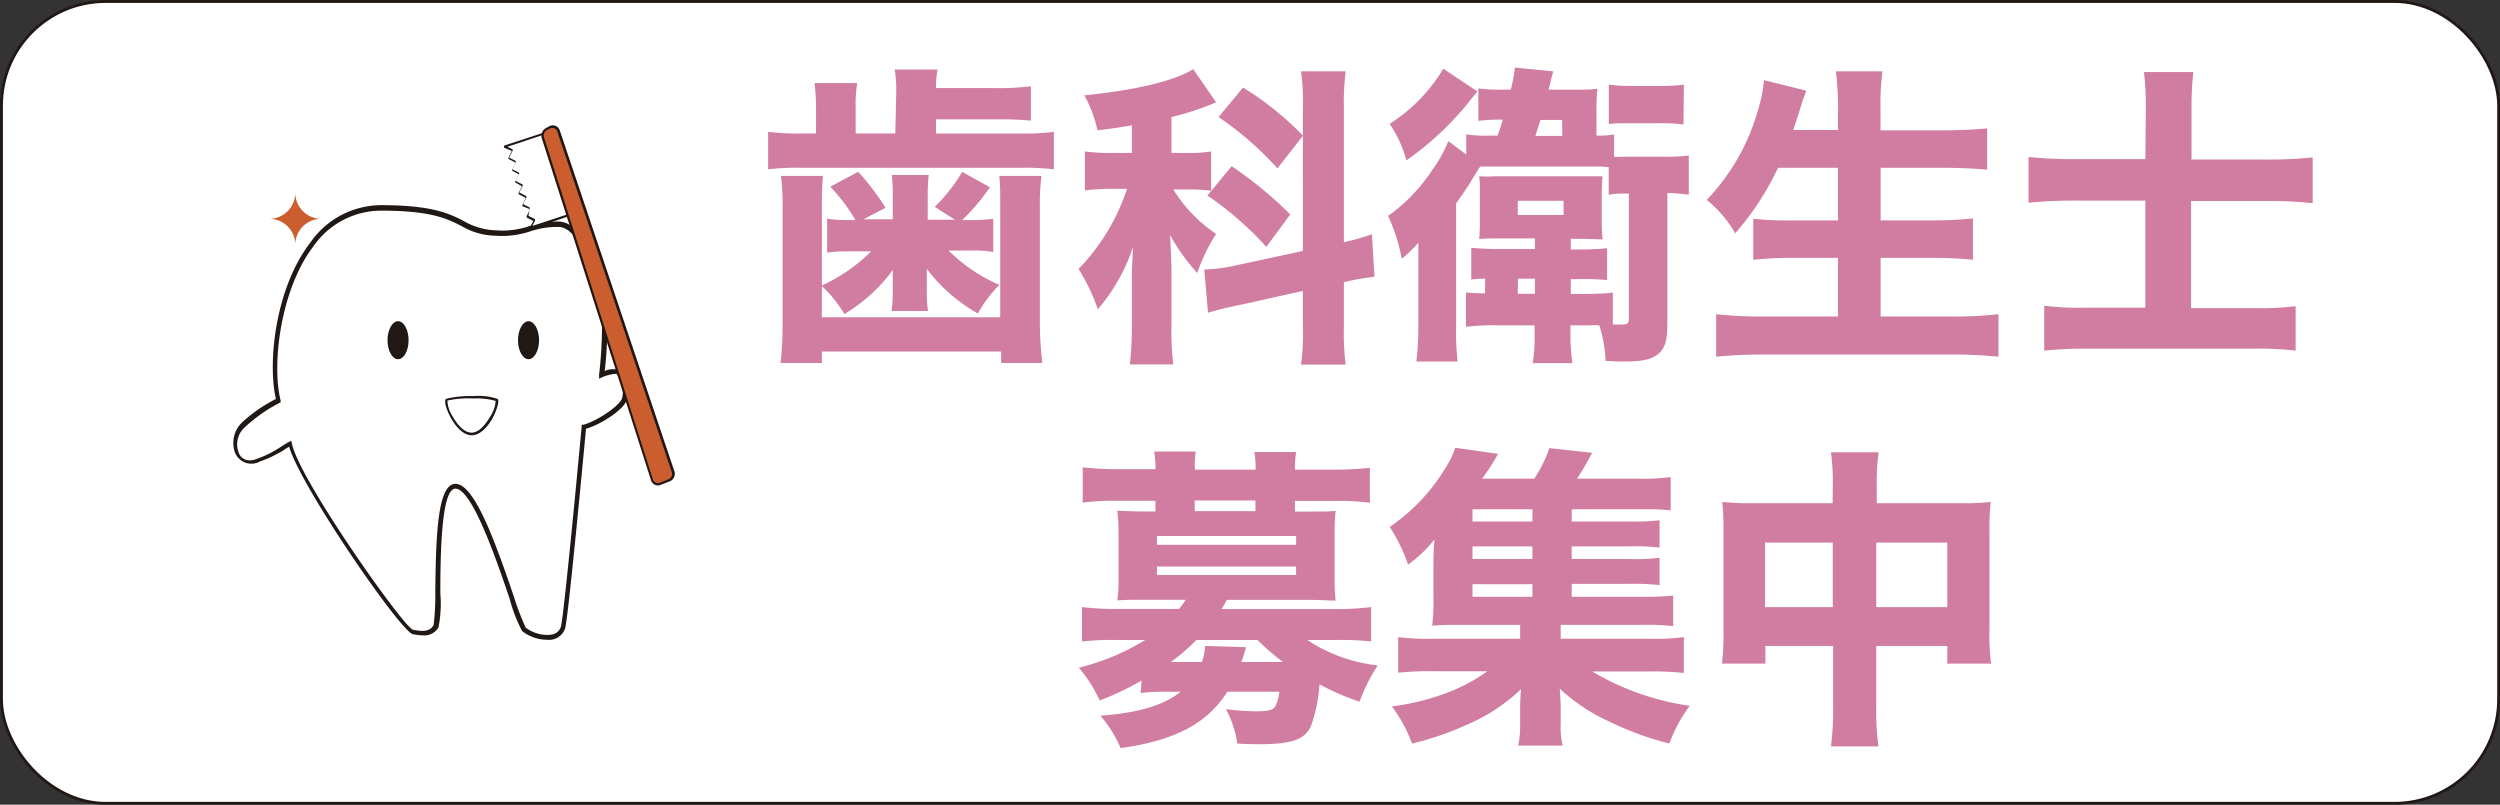
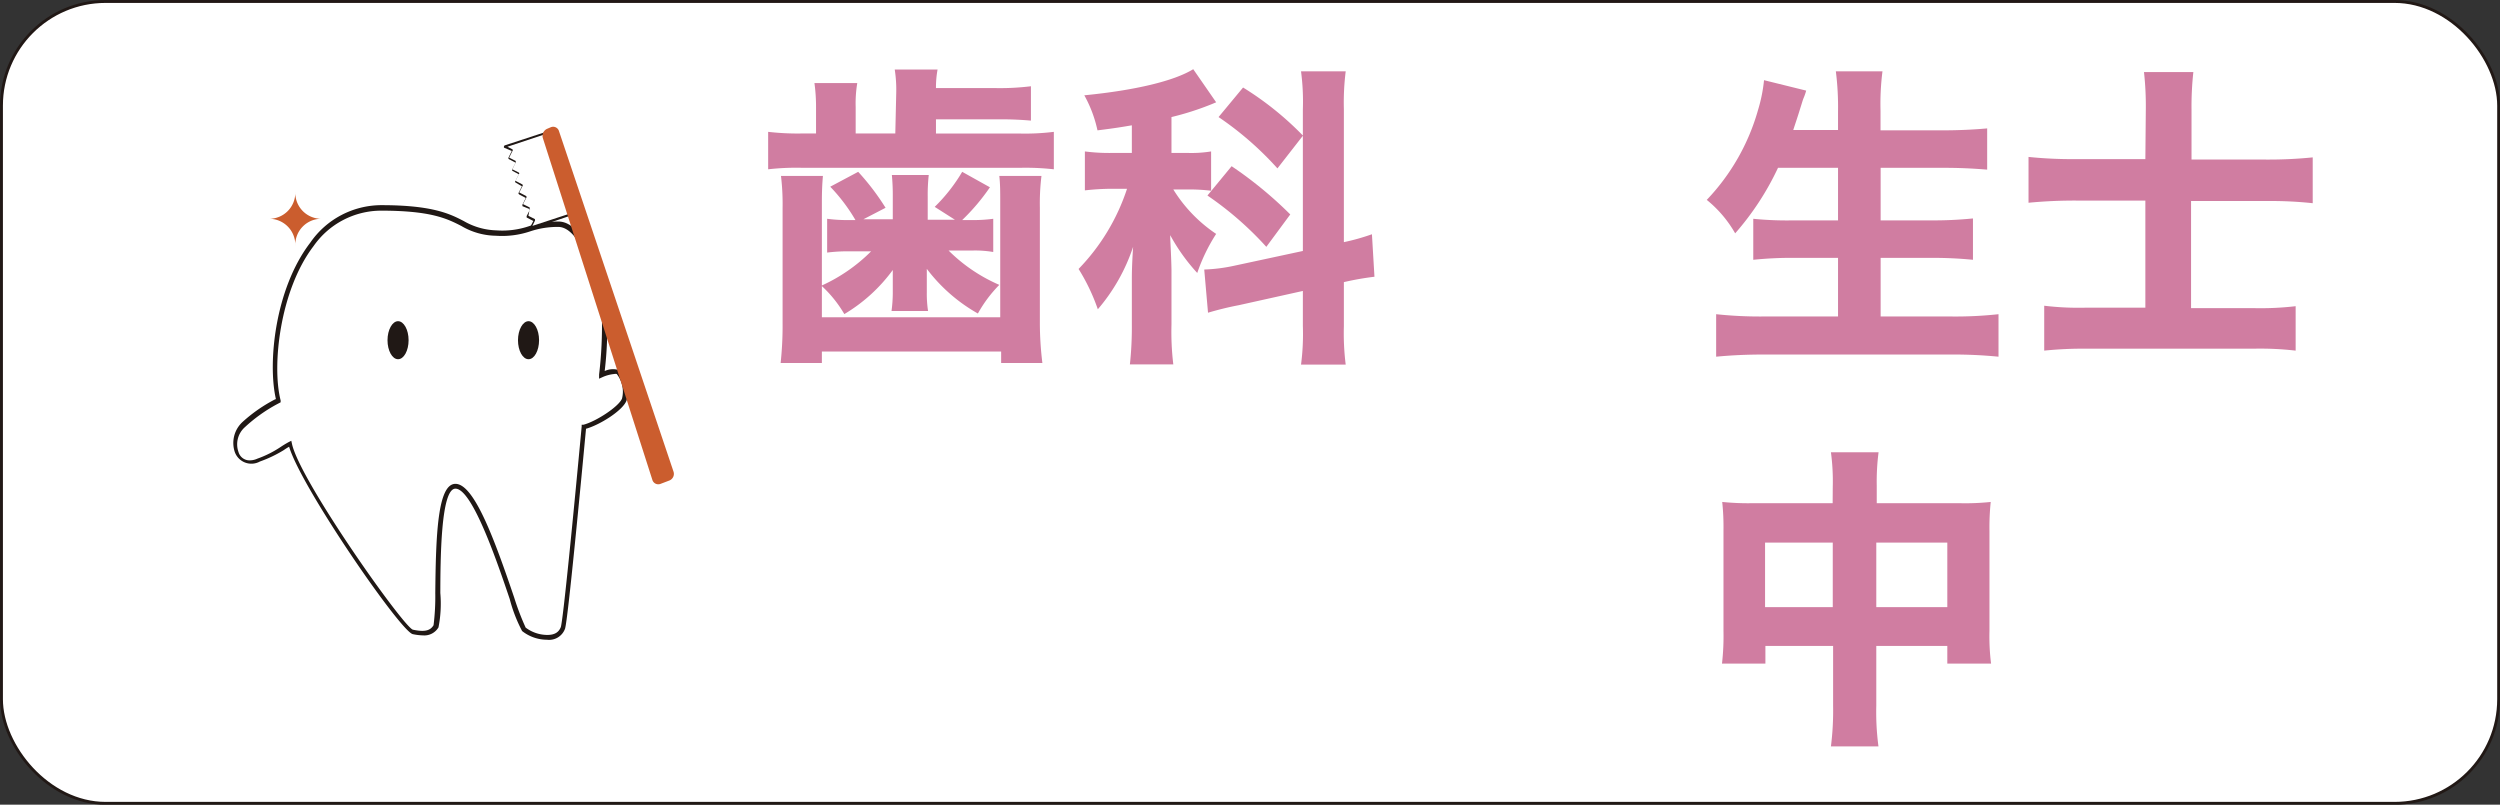
<svg xmlns="http://www.w3.org/2000/svg" viewBox="0 0 218.25 70.25">
  <rect x="0" y="0" width="218.25" height="70.25" fill="#333333" stroke="none" />
  <defs>
    <style>.cls-1,.cls-3{fill:#fff;}.cls-1{stroke:#211815;stroke-miterlimit:10;stroke-width:0.25px;}.cls-2{fill:#d07da1;}.cls-4,.cls-5{fill:#201815;}.cls-4{fill-rule:evenodd;}.cls-6{fill:#cb5d2e;}</style>
  </defs>
  <g id="レイヤー_2" data-name="レイヤー 2">
    <g id="レイヤー_1-2" data-name="レイヤー 1">
      <rect class="cls-1" x="0.13" y="0.13" width="218" height="70" rx="9.09" />
      <path class="cls-2" d="M78.24,8.16a11.47,11.47,0,0,0-.13-2.09h3.74a8.68,8.68,0,0,0-.14,1.62h5.2A22.08,22.08,0,0,0,90,7.53v3a29.45,29.45,0,0,0-3.08-.11H81.71v1.24h7.4A20.2,20.2,0,0,0,92,11.51v3.27a22.07,22.07,0,0,0-2.94-.13h-19a21.52,21.52,0,0,0-3,.13V11.51a22.44,22.44,0,0,0,3.1.14h1.08V9.34a14.83,14.83,0,0,0-.14-2.09h3.74a10.78,10.78,0,0,0-.14,2.09v2.31h3.46Zm-6.4,7.2c-.06.72-.09,1.29-.09,2.34v10H87.32V17.7c0-1,0-1.62-.08-2.34h3.68a19.76,19.76,0,0,0-.14,2.78V28.23A28.85,28.85,0,0,0,91,31.69h-3.6v-1H71.75v1h-3.6a30.82,30.82,0,0,0,.17-3.46V18.14a20.56,20.56,0,0,0-.14-2.78Zm6.1,1.82a18.87,18.87,0,0,0-.08-1.9h3.22a15.6,15.6,0,0,0-.09,1.9v2h2.37L81.6,18.06A14.78,14.78,0,0,0,84,15l2.42,1.35A18.33,18.33,0,0,1,84,19.21h.71a13.08,13.08,0,0,0,2-.11V22a9.39,9.39,0,0,0-1.78-.13H82.81a14.31,14.31,0,0,0,4.43,3,11.46,11.46,0,0,0-1.87,2.5,14.54,14.54,0,0,1-4.46-3.9s0,.27,0,.63c0,.58,0,.58,0,.69v.77a9.84,9.84,0,0,0,.11,1.59H77.83a12.33,12.33,0,0,0,.11-1.51V25c0-.14,0-.47,0-.69l0-.74a14.24,14.24,0,0,1-4.23,3.85,10.59,10.59,0,0,0-2-2.48,14.68,14.68,0,0,0,4.34-3h-2a14.15,14.15,0,0,0-1.84.11V19.1a13.25,13.25,0,0,0,2,.11h.47a15.35,15.35,0,0,0-2.2-2.91L74.92,15a21.23,21.23,0,0,1,2.39,3.14l-1.93,1h2.56Z" />
      <path class="cls-2" d="M98.81,10.94c-.77.13-1.38.24-3,.44a11.08,11.08,0,0,0-1.15-3.06c4.48-.44,7.86-1.26,9.51-2.28l2,2.89-.38.16a25,25,0,0,1-3.52,1.13v3.13h1.37a10.73,10.73,0,0,0,2.09-.13v3.43a16.4,16.4,0,0,0-2.14-.11h-1.16a12.68,12.68,0,0,0,3.74,3.88,15.51,15.51,0,0,0-1.65,3.41,16.52,16.52,0,0,1-2.36-3.3c0,.55.08,1.54.11,3v4.81a23.65,23.65,0,0,0,.16,3.47H98.64a30.13,30.13,0,0,0,.17-3.47V24.46c0-.52,0-1.18.11-2.91A16.14,16.14,0,0,1,95.84,27a17.14,17.14,0,0,0-1.68-3.52,18.21,18.21,0,0,0,4.23-7H97.13a21.51,21.51,0,0,0-2.42.14V13.22a16.36,16.36,0,0,0,2.47.13h1.63Zm9.35,15.7a27.48,27.48,0,0,0-2.7.66l-.33-3.77a14.43,14.43,0,0,0,2.61-.33l6-1.29V9.56a20.16,20.16,0,0,0-.16-3.33h3.9a21.86,21.86,0,0,0-.16,3.3V21.14a19,19,0,0,0,2.45-.69l.22,3.71a24.3,24.3,0,0,0-2.67.47v3.85a22,22,0,0,0,.16,3.35h-3.9a20.64,20.64,0,0,0,.16-3.38V25.4Zm-.64-12.13a34.46,34.46,0,0,1,5.12,4.21l-2.09,2.83a28.85,28.85,0,0,0-5.14-4.48Zm1-6.87a27.22,27.22,0,0,1,5.23,4.2l-2.23,2.86a28,28,0,0,0-5.14-4.48Z" />
-       <path class="cls-2" d="M130.73,11.84a14.27,14.27,0,0,0,.46-1.4h-.13a16.25,16.25,0,0,0-2,.11V7.72a14.75,14.75,0,0,0,2.12.11h.71a13.6,13.6,0,0,0,.36-1.93l3.35.33c-.13.47-.13.47-.41,1.6h2.17c.94,0,1.51,0,2.09-.08a18.64,18.64,0,0,0-.08,1.87v2.22h.19a6,6,0,0,0,1.35-.11v1.95a6.13,6.13,0,0,0,.8,0h3.6a13.62,13.62,0,0,0,2.12-.11V17a13.67,13.67,0,0,0-1.87-.14V28.34c0,1.4-.22,2.09-.8,2.56s-1.35.66-2.89.66c-.6,0-.93,0-1.7-.06a12.06,12.06,0,0,0-.55-3.1,6,6,0,0,0-.72,0H137.1v.77a16.41,16.41,0,0,0,.17,2.53h-3.46a14.9,14.9,0,0,0,.16-2.56v-.74h-3.33a19.21,19.21,0,0,0-2.66.13v-3a15.68,15.68,0,0,0,1.67.08V24.33a7.44,7.44,0,0,0-1.21.08V21.63a25.89,25.89,0,0,0,2.62.11H134v-.93h-2.61c-1.13,0-1.43,0-2.26.05a15.13,15.13,0,0,0,.06-1.9V16.74a7.72,7.72,0,0,0-.06-1.35,9.91,9.91,0,0,0,1.32,0h7.26c1.21,0,1.68,0,2.2,0a18.16,18.16,0,0,0-.08,1.9V19a16.71,16.71,0,0,0,.08,1.9c-.49,0-1.1-.05-2.2-.05h-.58v.93h.58a24,24,0,0,0,2.59-.11v2.78a22.34,22.34,0,0,0-2.59-.08h-.58v1.29h1a25.26,25.26,0,0,0,2.67-.11v2.78l.74,0c.55,0,.66-.08.66-.55V16.9h-.49a5.76,5.76,0,0,0-1.27.11V14.59a8.93,8.93,0,0,0-1.13-.05h-9c-.31,0-.55,0-1.08,0-.11.14-.27.39-.9,1.43-.28.47-.83,1.24-1.21,1.79v10.7a22.77,22.77,0,0,0,.13,3.1h-3.6a25.07,25.07,0,0,0,.17-3.21V23.53c0-.85,0-.88,0-2.34a11.21,11.21,0,0,1-1.45,1.4,15.35,15.35,0,0,0-1.19-3.74,15,15,0,0,0,3.85-4,11.55,11.55,0,0,0,1.41-2.53L128,13.49V11.73a11.69,11.69,0,0,0,2.09.11ZM129,8a4.61,4.61,0,0,0-.44.49A26.38,26.38,0,0,1,122.78,14a10.9,10.9,0,0,0-1.46-3.19A14.57,14.57,0,0,0,126,6Zm3.5,17.65H134V24.33h-1.48Zm0-6.88h4V17.53h-4Zm3.88-6.9v-1.4h-1.9l-.44,1.4Zm10.59-1a13.64,13.64,0,0,0-2.07-.11h-3.27a6.69,6.69,0,0,0-1.18.08V7.39a15,15,0,0,0,2.09.11h2.36A14.25,14.25,0,0,0,147,7.39Z" />
      <path class="cls-2" d="M155.22,14.65a24.16,24.16,0,0,1-3.74,5.72A10.29,10.29,0,0,0,149,17.45a18.73,18.73,0,0,0,4.48-7.86A13.49,13.49,0,0,0,154,7l3.68.91a5.16,5.16,0,0,1-.25.71c-.08.22-.08.25-.3.94-.14.47-.36,1.12-.58,1.79h3.91V9.73a24.76,24.76,0,0,0-.19-3.5h4.07a22.55,22.55,0,0,0-.17,3.47v1.68h5.31c1.46,0,2.8-.06,4-.17v3.6c-1.35-.11-2.48-.16-3.88-.16h-5.42v4.59h4.43a34.71,34.71,0,0,0,3.63-.17v3.61c-1.13-.11-2.26-.17-3.6-.17h-4.46v5.12h6.19a35,35,0,0,0,4.1-.2v3.71a40,40,0,0,0-4-.19H154c-1.49,0-2.81.06-4.18.19V27.43a36.35,36.35,0,0,0,4.07.2h6.57V22.51h-3.88a32.91,32.91,0,0,0-3.52.17V19.1a29.51,29.51,0,0,0,3.47.14h3.93V14.65Z" />
      <path class="cls-2" d="M187.33,9.53a26.75,26.75,0,0,0-.16-3.24h4.31a27.84,27.84,0,0,0-.16,3.3v4.34h6.49a38.56,38.56,0,0,0,4.09-.19v4a34,34,0,0,0-4-.19h-6.62v9.35h5.47a26.15,26.15,0,0,0,3.66-.17v3.88a27,27,0,0,0-3.66-.17h-14.6a33,33,0,0,0-3.69.17V26.69a24.93,24.93,0,0,0,3.63.17h5.2V17.51h-5.94a42.15,42.15,0,0,0-4.26.19v-4a37.25,37.25,0,0,0,4.26.19h5.94Z" />
-       <path class="cls-2" d="M99.66,59.41A24.05,24.05,0,0,1,96,61.15a12.09,12.09,0,0,0-1.82-2.86,20.31,20.31,0,0,0,5.8-2.42H97.57a24.92,24.92,0,0,0-3.11.13V53a25.2,25.2,0,0,0,3.22.16h5.25a7,7,0,0,0,.58-.8H99.74c-.93,0-1.54,0-2.2.06a13.42,13.42,0,0,0,.11-1.9v-4a17.24,17.24,0,0,0-.11-1.93c.5,0,1.07.06,2.2.06h1.13v-.93H97.65a20.8,20.8,0,0,0-3.13.16V40.8a28.21,28.21,0,0,0,3.21.16h3.14v-.08a7.55,7.55,0,0,0-.11-1.46h3.63a7.51,7.51,0,0,0-.08,1.46V41h5.3v-.08a6.83,6.83,0,0,0-.11-1.46h3.66a7.35,7.35,0,0,0-.11,1.46V41h3.3a28.64,28.64,0,0,0,3.24-.16v3.05a20.8,20.8,0,0,0-3.13-.16h-3.41v.93h1.37c1.13,0,1.71,0,2.18-.06a17.36,17.36,0,0,0-.09,1.93v4a17,17,0,0,0,.09,1.9c-.66,0-1.27-.06-2.2-.06h-7.29c-.27.47-.33.58-.47.8h9.82A25.76,25.76,0,0,0,119.7,53v3a25,25,0,0,0-3.13-.13h-2.45a13.86,13.86,0,0,0,6.16,2.22,14.93,14.93,0,0,0-1.59,3.17,21.85,21.85,0,0,1-3.5-1.52,13,13,0,0,1-.74,3.63c-.52,1.19-1.68,1.6-4.53,1.6-.36,0-1,0-1.9-.06a9,9,0,0,0-1-3,22.93,22.93,0,0,0,2.64.19c1,0,1.45-.11,1.65-.39a3.69,3.69,0,0,0,.38-1.32h-4.54c-1.78,2.78-4.53,4.24-9.32,4.92a10.88,10.88,0,0,0-1.76-2.83c3.27-.24,5.53-.9,7-2.09h-1.21a17,17,0,0,0-2.28.11ZM101,47.56h12.15v-.77H101Zm0,2.64h12.15v-.74H101Zm3.93,7.59a4.7,4.7,0,0,0,.27-1.4l3.58.11c-.19.66-.25.85-.41,1.29H112a20.17,20.17,0,0,1-2.22-1.92h-5.34a16.75,16.75,0,0,1-2.22,1.92Zm4.67-14.1h-5.3v.93h5.3Z" />
-       <path class="cls-2" d="M137.21,52.1h6.11a23.34,23.34,0,0,0,2.75-.11v2.67a21.2,21.2,0,0,0-2.7-.11h-7.12v1.21h7.59a21,21,0,0,0,3.16-.14v3.13a25.23,25.23,0,0,0-3.16-.13H139a23.06,23.06,0,0,0,8.52,3,12.32,12.32,0,0,0-1.78,3.29A26.47,26.47,0,0,1,140.51,63a15.85,15.85,0,0,1-4.34-2.88c.05.82.08,1.34.08,1.7v1.35a6.92,6.92,0,0,0,.17,1.92h-3.88a8.84,8.84,0,0,0,.17-1.89V61.86a16.38,16.38,0,0,1,.08-1.7A15.65,15.65,0,0,1,128,63.29a24.86,24.86,0,0,1-4.73,1.62,12.63,12.63,0,0,0-1.76-3.24A21.16,21.16,0,0,0,126,60.6a15.49,15.49,0,0,0,3.85-2h-4.62a25.22,25.22,0,0,0-3.17.13V55.62a21,21,0,0,0,3.17.14h7.48V54.55h-5.15c-1.1,0-1.81,0-2.53.08a17.67,17.67,0,0,0,.11-2.37V49.43c0-.8,0-1.24.09-2.34a11.1,11.1,0,0,1-2.31,2.2,14.41,14.41,0,0,0-1.6-3.29,16.54,16.54,0,0,0,4.87-5.15,7.6,7.6,0,0,0,.85-1.76l3.74.53a17.05,17.05,0,0,1-1.4,2.17h4.56a11.44,11.44,0,0,0,1.32-2.67l3.74.41c-.58,1.08-.88,1.57-1.32,2.26h5.42a18.87,18.87,0,0,0,2.75-.14v2.91a16.38,16.38,0,0,0-2.2-.1h-6.44v1.07h5a21.18,21.18,0,0,0,2.67-.11v2.39a16.33,16.33,0,0,0-2.67-.11h-5v1.1h5a17,17,0,0,0,2.67-.11v2.39a20.16,20.16,0,0,0-2.67-.11h-5Zm-3.43-7.64h-5.23v1.07h5.23Zm0,3.24h-5.23v1.1h5.23ZM128.55,51V52.1h5.23V51Z" />
      <path class="cls-2" d="M160,42.53a19.13,19.13,0,0,0-.16-3.05H164a19.85,19.85,0,0,0-.16,2.91v1.54h7.26a21,21,0,0,0,2.69-.11,21.57,21.57,0,0,0-.11,2.53v8.72a19.19,19.19,0,0,0,.14,2.86H170V56.39H163.8v5.22a22.63,22.63,0,0,0,.19,3.55h-4.15a24.79,24.79,0,0,0,.19-3.55V56.39h-5.91v1.54h-3.79a21.22,21.22,0,0,0,.13-2.86V46.32a20.69,20.69,0,0,0-.11-2.5,22.58,22.58,0,0,0,2.64.11h7Zm-5.91,4.84V53H160V47.37ZM170,53V47.37H163.8V53Z" />
      <path class="cls-3" d="M39.76,42.45c2.27,0,5.41,11.93,6,12.49s3,1.28,3.41-.14C49.37,54,50.5,42.05,51,37.25c1-.23,3.23-1.54,3.55-2.38a2.65,2.65,0,0,0-.55-2.4c-.38-.24-1.42.21-1.42.21a34.92,34.92,0,0,0,.25-5.25c-.18-1.67-1.55-7.9-4-7.87-2.64,0-2.55.89-5.44.77-3.52-.14-2.66-2.19-10-2.19-8.1,0-10.13,12.31-9,16.83a14.33,14.33,0,0,0-3,2.09c-1.37,1.26-.75,3.93,1.31,3.1a13.44,13.44,0,0,0,2.76-1.43c.65,3.06,9.71,16.17,10.7,16.38s1.66.14,2-.48S37.65,42.45,39.76,42.45Z" />
      <path class="cls-4" d="M39.76,42.24c1.64,0,3.43,4.91,5.13,9.93a22.58,22.58,0,0,0,1,2.62,3.16,3.16,0,0,0,1.89.64c.64,0,1-.23,1.18-.69.2-.64,1.07-9.46,1.82-17.51v-.15l.15,0C52,36.81,54,35.52,54.3,34.8a2.47,2.47,0,0,0-.46-2.15.48.48,0,0,0-.21,0,3.28,3.28,0,0,0-1,.26l-.33.15,0-.36a35.44,35.44,0,0,0,.24-5.21c-.17-1.63-1.55-7.68-3.81-7.68a7.54,7.54,0,0,0-2.45.39,7.68,7.68,0,0,1-3,.38,6.08,6.08,0,0,1-3-.85c-1.23-.63-2.63-1.34-7-1.34a7.22,7.22,0,0,0-5.91,3.1c-2.94,3.86-3.65,10.45-2.87,13.47l0,.16-.34.18a13.6,13.6,0,0,0-2.79,2,2,2,0,0,0-.55,2.16,1,1,0,0,0,1,.73,1.65,1.65,0,0,0,.65-.15,9.15,9.15,0,0,0,2-1c.18-.12.38-.25.72-.44l.24-.12.06.27c.69,3.2,9.7,15.94,10.55,16.22,1,.21,1.51.11,1.81-.39A20.12,20.12,0,0,0,38,51.77C38.05,46.75,38.2,42.24,39.76,42.24Zm8,13.61a3.52,3.52,0,0,1-2.18-.76A12.94,12.94,0,0,1,44.5,52.3c-1.06-3.13-3.26-9.64-4.74-9.64-1.28,0-1.31,6.15-1.32,9.11a10.73,10.73,0,0,1-.16,3,1.44,1.44,0,0,1-1.35.7,4.75,4.75,0,0,1-.9-.11C34.94,55.09,26.3,42.55,25.24,39a4.79,4.79,0,0,0-.46.29,10.93,10.93,0,0,1-2.09,1,1.54,1.54,0,0,1-2.19-.82,2.49,2.49,0,0,1,.66-2.62,13.25,13.25,0,0,1,2.88-2l.05,0c-.73-3.12-.1-9.63,3-13.67a7.56,7.56,0,0,1,6.21-3.27c4.48,0,6,.77,7.19,1.39a6,6,0,0,0,2.83.81,7.23,7.23,0,0,0,2.88-.37,7.88,7.88,0,0,1,2.55-.4c2.78,0,4.11,6.8,4.24,8.05a31.75,31.75,0,0,1-.2,5,1.74,1.74,0,0,1,1.28-.07,2.79,2.79,0,0,1,.63,2.64c-.33.9-2.4,2.16-3.54,2.47-.48,5.1-1.58,16.65-1.83,17.45A1.48,1.48,0,0,1,47.75,55.85Z" />
      <path class="cls-5" d="M35.67,29.7c0,.91-.41,1.66-.92,1.66s-.92-.75-.92-1.66.42-1.66.92-1.66S35.67,28.78,35.67,29.7Z" />
      <path class="cls-5" d="M47.06,29.7c0,.91-.41,1.66-.92,1.66s-.92-.75-.92-1.66.42-1.66.92-1.66S47.06,28.78,47.06,29.7Z" />
      <path class="cls-3" d="M39,34.9c.26-.25,4.14-.31,4.37,0s-.83,3-2.19,3S38.72,35.15,39,34.9Z" />
-       <path class="cls-4" d="M41.32,34.79a8.4,8.4,0,0,0-2.26.18,2.65,2.65,0,0,0,.45,1.37c.23.42.87,1.42,1.65,1.43l0,.11v-.11c.78,0,1.39-1,1.62-1.38A2.86,2.86,0,0,0,43.27,35,6,6,0,0,0,41.32,34.79ZM41.18,38h0c-1,0-1.82-1.37-2.13-2.18-.12-.29-.28-.82-.12-1a8.66,8.66,0,0,1,2.41-.24,5.05,5.05,0,0,1,2.11.25c.18.23-.13,1-.32,1.42S42.18,38,41.18,38Z" />
      <polygon class="cls-3" points="44.03 12.79 44.7 13.13 44.36 13.8 45.02 14.15 44.68 14.82 45.35 15.16 45.01 15.83 45.67 16.18 45.34 16.85 46 17.2 45.66 17.87 46.33 18.21 45.99 18.88 46.66 19.22 46.32 19.89 46.32 19.9 49.89 18.73 47.6 11.62 44.03 12.79 44.03 12.79" />
      <path class="cls-4" d="M46.13,18.84l.57.29a.1.1,0,0,1,0,.06.08.08,0,0,1,0,.08l-.22.45,3.23-1.06-2.22-6.91L44.3,12.81l.44.23a.11.11,0,0,1,0,.14l-.29.58.57.29a.18.18,0,0,1,0,.07.12.12,0,0,1,0,.08l-.29.58.57.29a.1.1,0,0,1,0,.14l-.29.58.57.3a.1.1,0,0,1,.05.13l-.3.58.58.3a.1.1,0,0,1,.05.06.11.11,0,0,1,0,.08l-.3.58.58.29a.18.18,0,0,1,0,.07.25.25,0,0,1,0,.08ZM46.32,20h-.06a.08.08,0,0,1,0-.06h0a.08.08,0,0,1,0-.07l.3-.58-.58-.3a.1.1,0,0,1,0-.06.11.11,0,0,1,0-.08l.3-.58L45.61,18a.15.15,0,0,1,0-.06.19.19,0,0,1,0-.08l.29-.58-.57-.3-.06-.06a.13.13,0,0,1,0-.08l.29-.58L45,15.93a.1.1,0,0,1,0-.14l.29-.58-.57-.3a.06.06,0,0,1,0-.06s0,0,0-.08l.29-.57-.57-.3a.11.11,0,0,1-.05-.14l.29-.58L44,12.89a.14.14,0,0,1,0-.11.11.11,0,0,1,.07-.09l3.57-1.17h.08a.18.18,0,0,1,.05.07L50,18.7a.22.22,0,0,1,0,.08.15.15,0,0,1-.06,0L46.35,20Z" />
      <path class="cls-6" d="M47.39,12.05a.68.68,0,0,1,.36-.8l.33-.14a.53.53,0,0,1,.72.34l10,29.73a.62.62,0,0,1-.37.77l-.76.29a.54.54,0,0,1-.72-.35Z" />
-       <path class="cls-4" d="M48.29,11.18a.57.57,0,0,0-.18,0l-.31.14a.57.57,0,0,0-.31.67L57,41.85a.45.45,0,0,0,.59.3l.76-.3a.51.51,0,0,0,.3-.63l-10-29.74A.42.42,0,0,0,48.29,11.18Zm9.16,31.2a.64.64,0,0,1-.62-.46L47.3,12.08a.77.77,0,0,1,.42-.93L48,11a.65.65,0,0,1,.26-.06.64.64,0,0,1,.61.45l10,29.74a.71.71,0,0,1-.42.9l-.76.29A.67.67,0,0,1,57.45,42.38Z" />
      <path class="cls-6" d="M25.78,21.45a2.28,2.28,0,0,0-2.32-2.35,2.28,2.28,0,0,0,2.32-2.34,2.27,2.27,0,0,0,2.31,2.34A2.27,2.27,0,0,0,25.78,21.45Z" />
    </g>
  </g>
</svg>